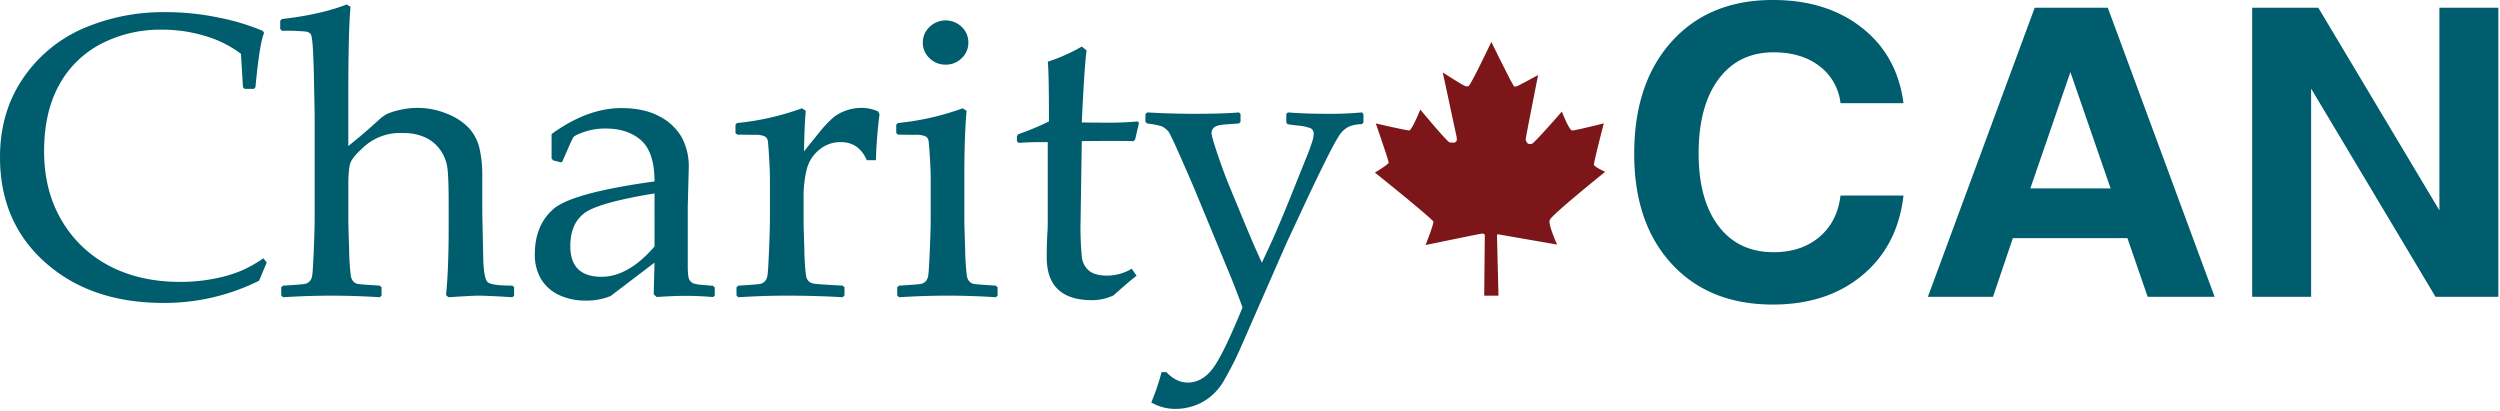
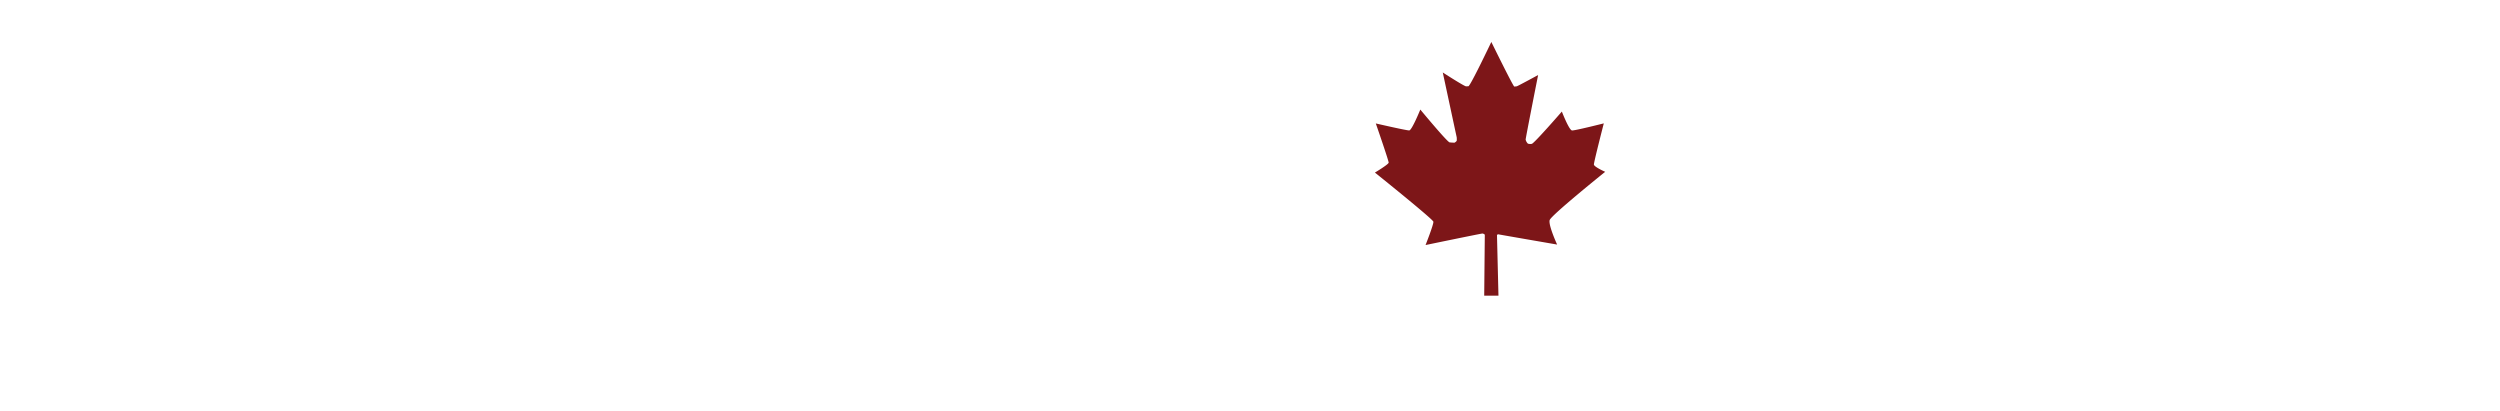
<svg xmlns="http://www.w3.org/2000/svg" id="Clip_2_CharityCAN" width="950" height="156" data-name="Clip 2 CharityCAN" viewBox="0 0 950 156">
  <path id="CharityCAN_leaf" fill="#7d1618" fill-rule="evenodd" d="M588.884 83.615c-.6 1.871 2.819 9.316 2.819 9.316S568.925 89 569.151 89s-.3.262-.3.262l.564 23.084H564l.225-23.159a1.438 1.438 0 0 0-.9-.449c-.489 0-21.613 4.377-21.613 4.377s3.12-7.894 2.97-8.867-22.214-18.669-22.214-18.669 5.187-3.105 5.225-3.779-4.887-14.89-4.887-14.89 11.69 2.694 12.7 2.656 4.209-7.931 4.209-7.931 10.229 12.349 11.131 12.465a14.941 14.941 0 0 0 1.879.112 2.293 2.293 0 0 0 .827-.711 7.256 7.256 0 0 0 0-1.309c-.075-.337-5.3-24.655-5.3-24.655s8.156 5.275 8.87 5.275.151-.037.865-.037 8.72-16.836 8.72-16.836 8.307 16.948 8.72 16.948.639-.075.9-.075 8.156-4.3 8.156-4.3-4.811 24.244-4.736 24.543a3.115 3.115 0 0 0 .865 1.534 3.174 3.174 0 0 0 1.466.075c.864-.112 11.426-12.272 11.426-12.272s2.744 7.108 3.872 7.183 12.065-2.694 12.065-2.694-3.8 14.741-3.758 15.639 4.284 2.768 4.284 2.768-20.481 16.456-21.083 18.327z" data-name="CharityCAN leaf" />
-   <path id="CharityCAN" fill="#005d6d" fill-rule="evenodd" d="M937.434 112.779h-11.94L878.227 33.67v79.109h-22.4V2.945h25.133l46.016 77v-77h22.4v109.834h-11.942zm-121.322 0-7.693-22.295h-43.528l-7.552 22.295H732.6L773.185 2.945h27.779l40.59 109.834h-25.442zM786.754 27.4l-15.226 44.18h30.5zM674 95.839q10.547 0 17.384-5.811t8.008-15.719h23.938q-2.187 19.031-15.572 30.226t-34.071 11.195q-24.2 0-38.443-15.456T621 58.46q0-26.88 14.244-42.674T673.687-.006q20.45 0 33.875 10.575t15.768 28.659h-23.936a20.4 20.4 0 0 0-8.008-14.115q-6.837-5.228-17.386-5.229-13.36 0-20.94 10.184t-7.577 28.241q0 17.61 7.539 27.57T674 95.839zM512.97 47.95a8.7 8.7 0 0 0-3.215 2.391q-1.532 1.719-5.512 9.674t-7.962 16.473l-7.5 16.062-17.681 40.342a121.408 121.408 0 0 1-5.71 11.208 21.5 21.5 0 0 1-8.344 8.629 21.781 21.781 0 0 1-10.45 2.652 18 18 0 0 1-9.111-2.466 82.293 82.293 0 0 0 3.9-11.5h1.837q3.752 3.957 8.115 3.958 5.434 0 9.454-5.266t11.369-23.272q-2.907-7.99-5.894-15.092L454.1 72.3q-1.916-4.557-5.667-13.036t-4.478-9.339a8.568 8.568 0 0 0-1.876-1.605q-1.147-.748-6.2-1.421l-.613-.6v-2.982l.69-.6q8.8.522 18.066.523 10.87 0 16.767-.523l.612.6v2.988l-.535.6q-.844.077-4.709.337t-4.823 1.2a2.9 2.9 0 0 0-.957 2.129q0 1.271 2.372 8.255t4.6 12.365l4.822 11.655q4.746 11.506 7.35 16.958l4.057-8.741q2.143-4.78 6.125-14.492l6.354-15.838a78.039 78.039 0 0 0 2.8-7.621 11.007 11.007 0 0 0 .344-2.167 2.26 2.26 0 0 0-1.224-2.241 20.263 20.263 0 0 0-5.435-1.047l-3.217-.447-.535-.6v-3.293l.612-.6q6.429.522 15.234.523a125.084 125.084 0 0 0 12.862-.523l.612.6V46.6l-.612.6a13.463 13.463 0 0 0-4.528.75zm-82.217 5.676q-3.906-.072-8.651-.073-4.287 0-11.024.073l-.46 30.408a116.59 116.59 0 0 0 .5 13.784 7.768 7.768 0 0 0 2.755 5.08q2.26 1.829 6.7 1.829a18.133 18.133 0 0 0 9.492-2.615l1.837 2.69q-1.838 1.27-8.8 7.471a19.588 19.588 0 0 1-8.115 1.793q-17.226 0-17.226-16.286 0-5.976.307-10.16.075-1.27.076-2.616V54H395q-3.445 0-7.886.3l-.688-.6v-1.94l.535-.748a109.22 109.22 0 0 0 11.639-4.857q0-19.5-.46-22.711a66.938 66.938 0 0 0 12.939-5.751l1.837 1.494q-.767 4.708-1.837 27.342 3.827.077 8.269.075a128.26 128.26 0 0 0 12.937-.449l.537.524-1.455 6.276zm-70.734 58.722q-8.806 0-18.374.6l-.69-.673v-3.137l.69-.6q7.423-.448 8.382-.673a3.5 3.5 0 0 0 1.685-.934 3.949 3.949 0 0 0 1-2.167q.267-1.455.613-9.636t.344-12.365V68.045q0-2.987-.307-8.142t-.5-6.351a2.327 2.327 0 0 0-1.187-1.755 9.274 9.274 0 0 0-3.981-.562l-6.43-.073-.689-.6v-3.211l.612-.6a101.745 101.745 0 0 0 24.651-5.6l1.455.972q-.844 9.787-.842 24.878v16.883q0 1.644.305 10.572a94.738 94.738 0 0 0 .652 10.422 4.343 4.343 0 0 0 1.033 2.167 3.206 3.206 0 0 0 1.684.859q.995.188 8.269.635l.688.6v3.137l-.612.673q-9.57-.603-18.451-.601zm-.69-87.782a8.551 8.551 0 0 1-6.087-2.428 7.864 7.864 0 0 1-2.565-5.939 7.981 7.981 0 0 1 2.565-5.977 8.793 8.793 0 0 1 12.212 0 8.041 8.041 0 0 1 2.527 5.977 7.955 7.955 0 0 1-2.527 5.9 8.446 8.446 0 0 1-6.125 2.467zM329.4 60.873Q326.338 54 319.525 54a12.47 12.47 0 0 0-8.268 2.951 14.205 14.205 0 0 0-4.71 7.4 44.553 44.553 0 0 0-1.185 11.243v8.292q0 2.244.3 10.983a85.865 85.865 0 0 0 .652 10.085 3.8 3.8 0 0 0 1.072 1.979 3.94 3.94 0 0 0 1.913.859q1.187.227 10.909.748l.69.6v3.137l-.69.673q-10.182-.6-21.281-.6-8.807 0-18.374.6l-.689-.673v-3.137l.689-.6q7.425-.448 8.382-.673a3.5 3.5 0 0 0 1.685-.934 3.949 3.949 0 0 0 1-2.167q.268-1.455.613-9.636t.344-12.365v-14.72q0-2.987-.307-8.142t-.5-6.351a2.325 2.325 0 0 0-1.187-1.755 9.272 9.272 0 0 0-3.98-.562l-6.432-.073-.688-.6v-3.211l.612-.6a101.745 101.745 0 0 0 24.651-5.6l1.455.972q-.461 4.334-.69 15.389l5.743-7.1A43.9 43.9 0 0 1 316.271 45a15.755 15.755 0 0 1 5.09-2.951A17.541 17.541 0 0 1 327.333 41a15.317 15.317 0 0 1 6.354 1.344l.537 1.047a174.3 174.3 0 0 0-1.379 17.481H329.4zm-68.818 51.55q-4.593 0-11.024.447l-1.148-1.045.307-12.025-16.69 12.7a24.076 24.076 0 0 1-9.187 1.72 23.61 23.61 0 0 1-10.527-2.167 15.735 15.735 0 0 1-6.737-6.053 17.934 17.934 0 0 1-2.335-9.412q0-10.983 7.043-17.146t38.433-10.5q0-11.055-5.054-15.577t-13.549-4.52a24.37 24.37 0 0 0-8.079 1.27q-3.636 1.271-4.172 2.056t-4.133 9.151l-.535.372-2.987-.746-.608-.748v-9.263q13.626-9.862 26.488-9.862 8.8 0 14.622 3.214a20.4 20.4 0 0 1 8.421 8.031 23.3 23.3 0 0 1 2.605 11.243l-.387 15.017v22.262q0 4.56.65 5.529a3.3 3.3 0 0 0 1.493 1.308 13.29 13.29 0 0 0 3.139.56l4.363.373.612.672v2.989l-.612.6q-5.594-.45-10.412-.45zM248.717 73.5Q227.282 77.011 222 81.046t-5.283 12.476q0 11.654 11.867 11.655 10.18 0 20.135-11.506V73.5zm-67.134 38.849q-1.76 0-11.176.6l-.918-.822q.993-9.712 1-25.327v-9.79q0-8.814-.422-12.7a15.409 15.409 0 0 0-2.565-7.059 14.462 14.462 0 0 0-5.7-4.931 19.326 19.326 0 0 0-8.612-1.755 20.477 20.477 0 0 0-15.773 6.05q-3.6 3.289-4.325 5.492t-.725 8.48v13.3q0 1.644.3 10.572a95 95 0 0 0 .65 10.422 4.343 4.343 0 0 0 1.033 2.167 3.212 3.212 0 0 0 1.685.859q1 .188 8.269.635l.689.6v3.137l-.612.673q-9.57-.6-18.451-.6-8.807 0-18.374.6l-.689-.673v-3.137l.689-.6q7.428-.448 8.383-.673a3.5 3.5 0 0 0 1.684-.934 3.949 3.949 0 0 0 .995-2.167q.269-1.455.613-9.636t.345-12.365v-38.7l-.306-15.838q-.231-8.291-.5-11.5t-.727-3.81a2.882 2.882 0 0 0-1.608-.9 70.818 70.818 0 0 0-9.262-.3l-.69-.673V7.9l.613-.671q14.62-1.644 24.652-5.529l1.452.9q-.841 8.591-.84 34.441v18.453q6.427-5.154 11.942-10.236a12.868 12.868 0 0 1 3.062-2.09 26.324 26.324 0 0 1 4.708-1.419 29.8 29.8 0 0 1 6.7-.748 28.711 28.711 0 0 1 11.292 2.316 22.515 22.515 0 0 1 8.269 5.492 17.544 17.544 0 0 1 3.865 7.508A45.351 45.351 0 0 1 183.268 67v13.149q0 1.27.383 18.6.228 7.1 1.645 8.444t9.456 1.344l.612.6v3.212l-.612.6q-9.722-.603-13.169-.601zM41.609 101.067q11.521 6.051 26.91 6.05a65.861 65.861 0 0 0 13.09-1.268 50.24 50.24 0 0 0 10.451-3.139 48.074 48.074 0 0 0 8-4.557l1.3 1.569-2.909 6.948a80.483 80.483 0 0 1-36.288 8.443q-27.638 0-44.9-15.316T0 59.753Q0 42.72 8.612 29.982A53.041 53.041 0 0 1 31.35 10.931a76.967 76.967 0 0 1 31.733-6.314 97.719 97.719 0 0 1 20.135 2.092 86.256 86.256 0 0 1 16.612 5.007l.537.746q-1.767 4.186-3.292 20.695l-.535.6h-3.6l-.612-.6-.765-12.7A41.843 41.843 0 0 0 78.049 13.7a55.98 55.98 0 0 0-16.5-2.428 48.927 48.927 0 0 0-23.2 5.417 38.241 38.241 0 0 0-15.924 15.69Q16.758 42.65 16.76 57.517q0 14.943 6.66 26.224a45.07 45.07 0 0 0 18.189 17.326z" />
</svg>